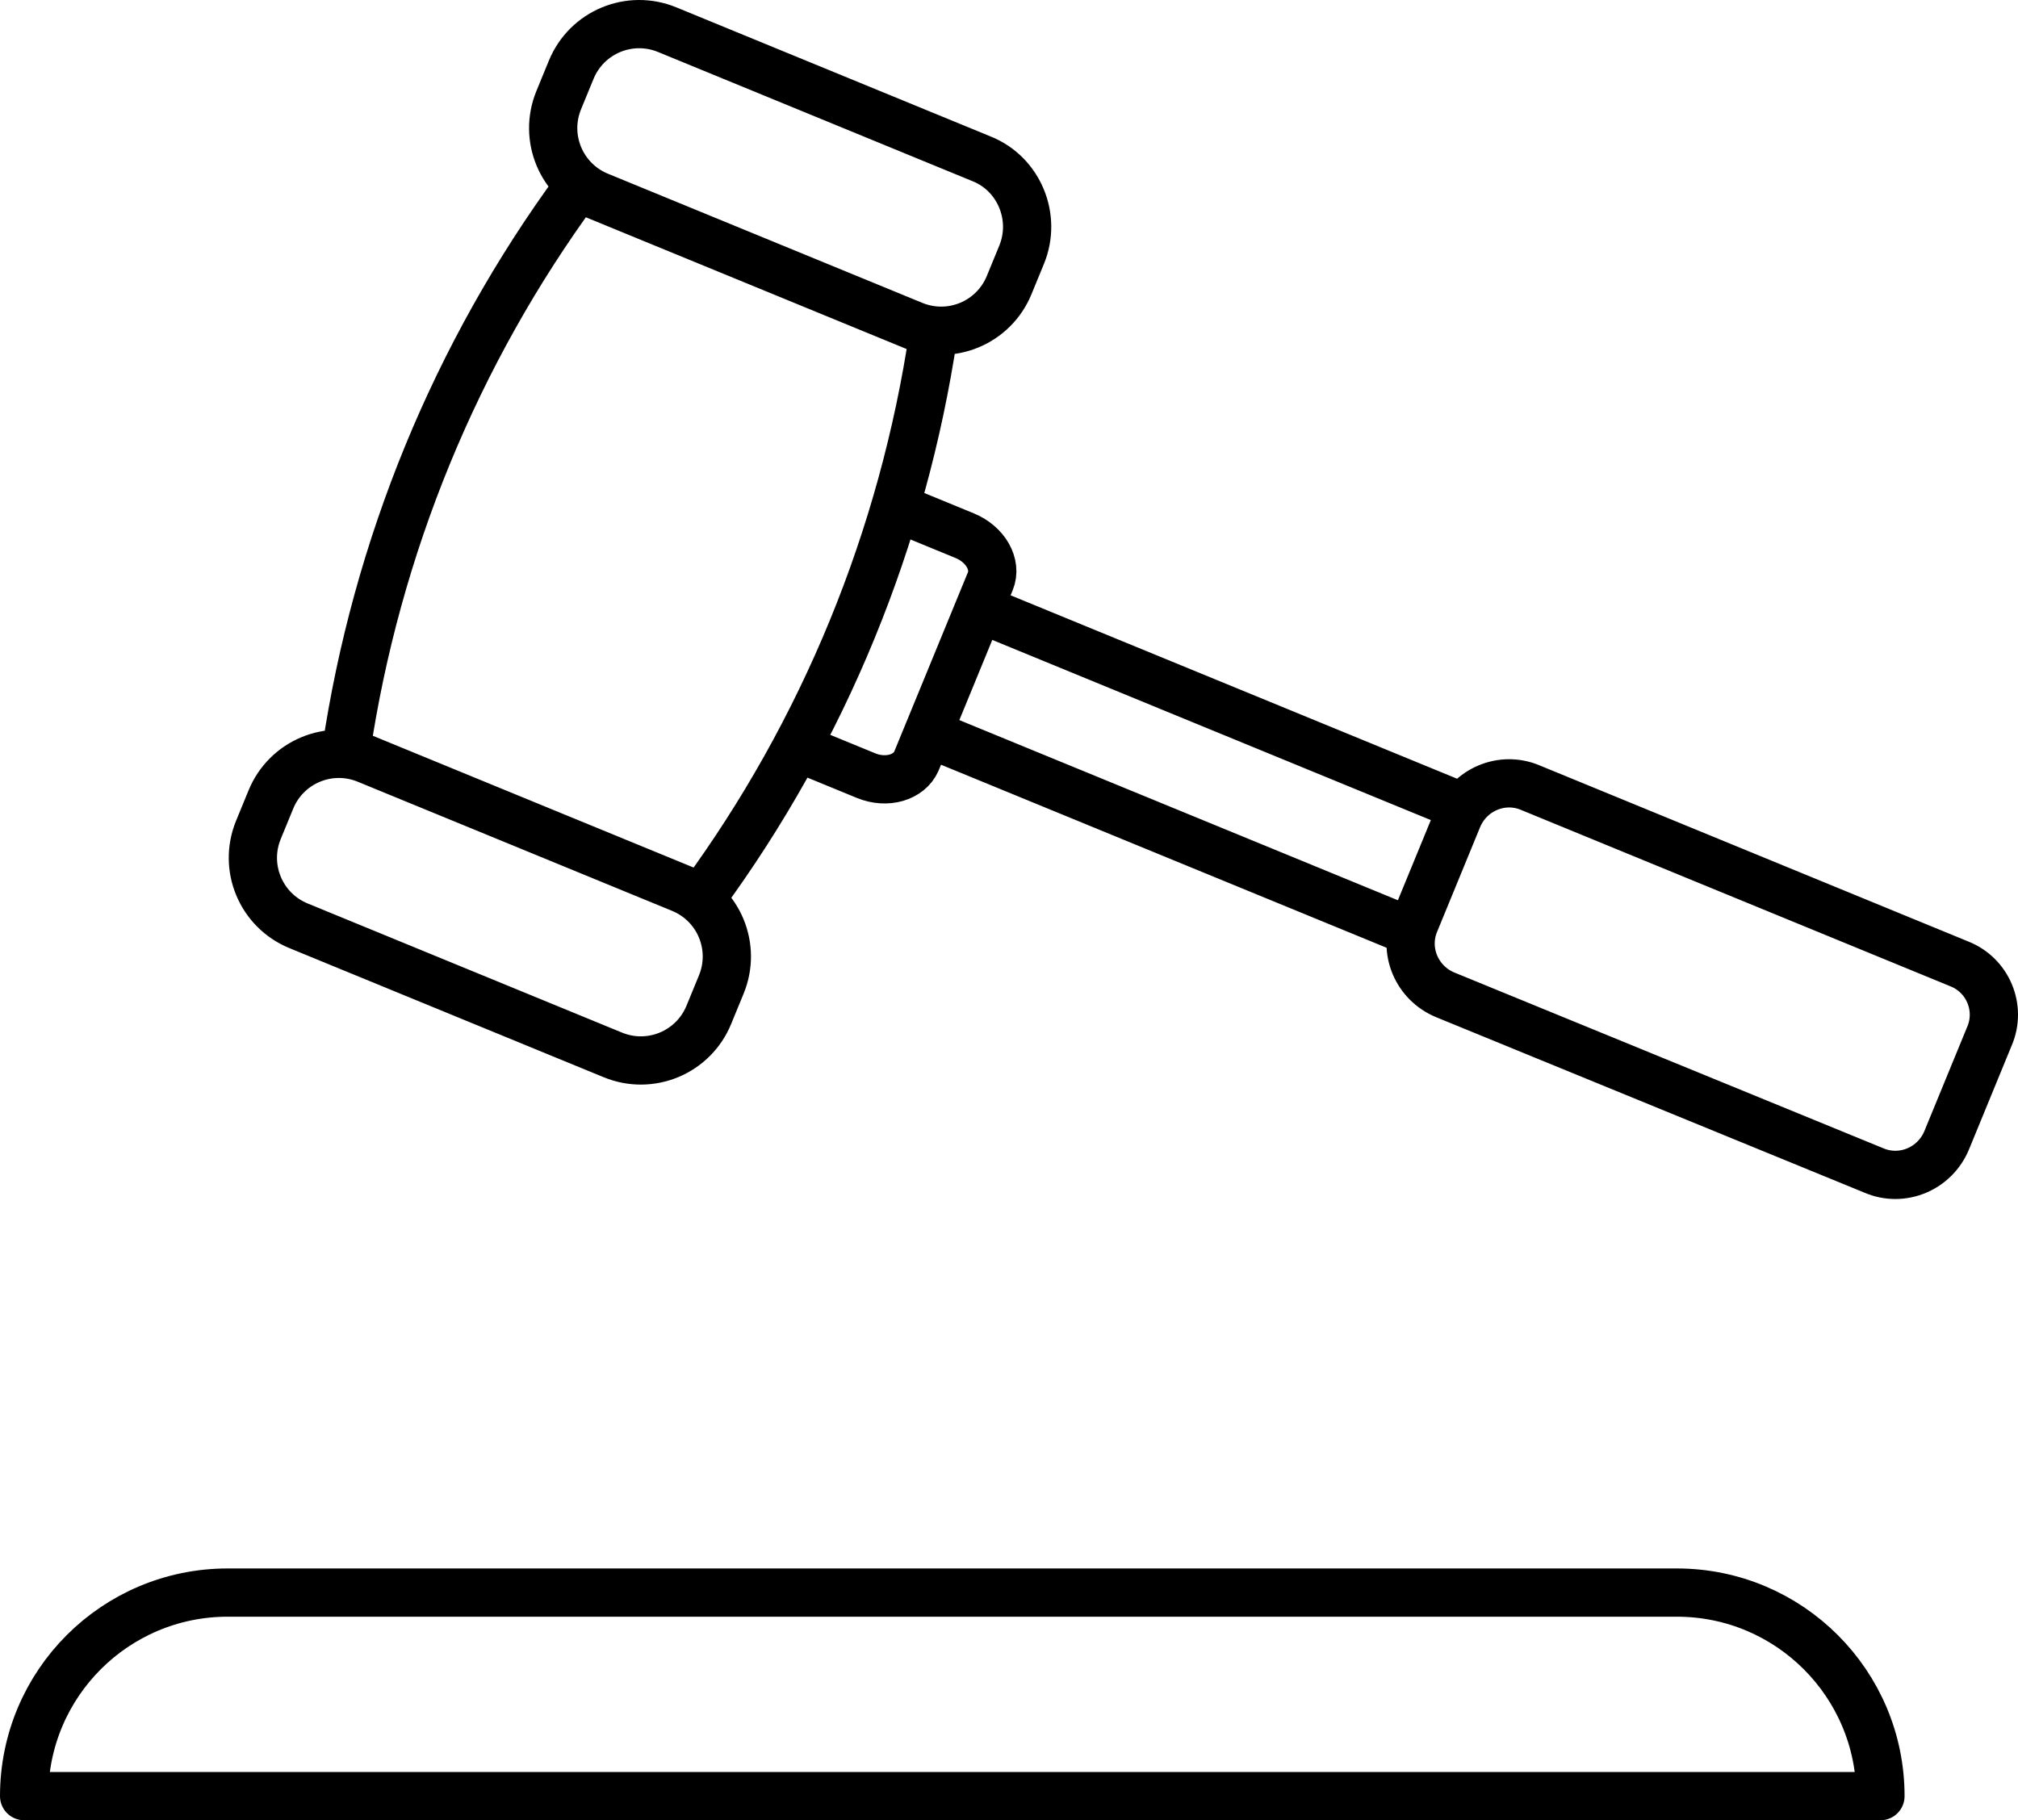
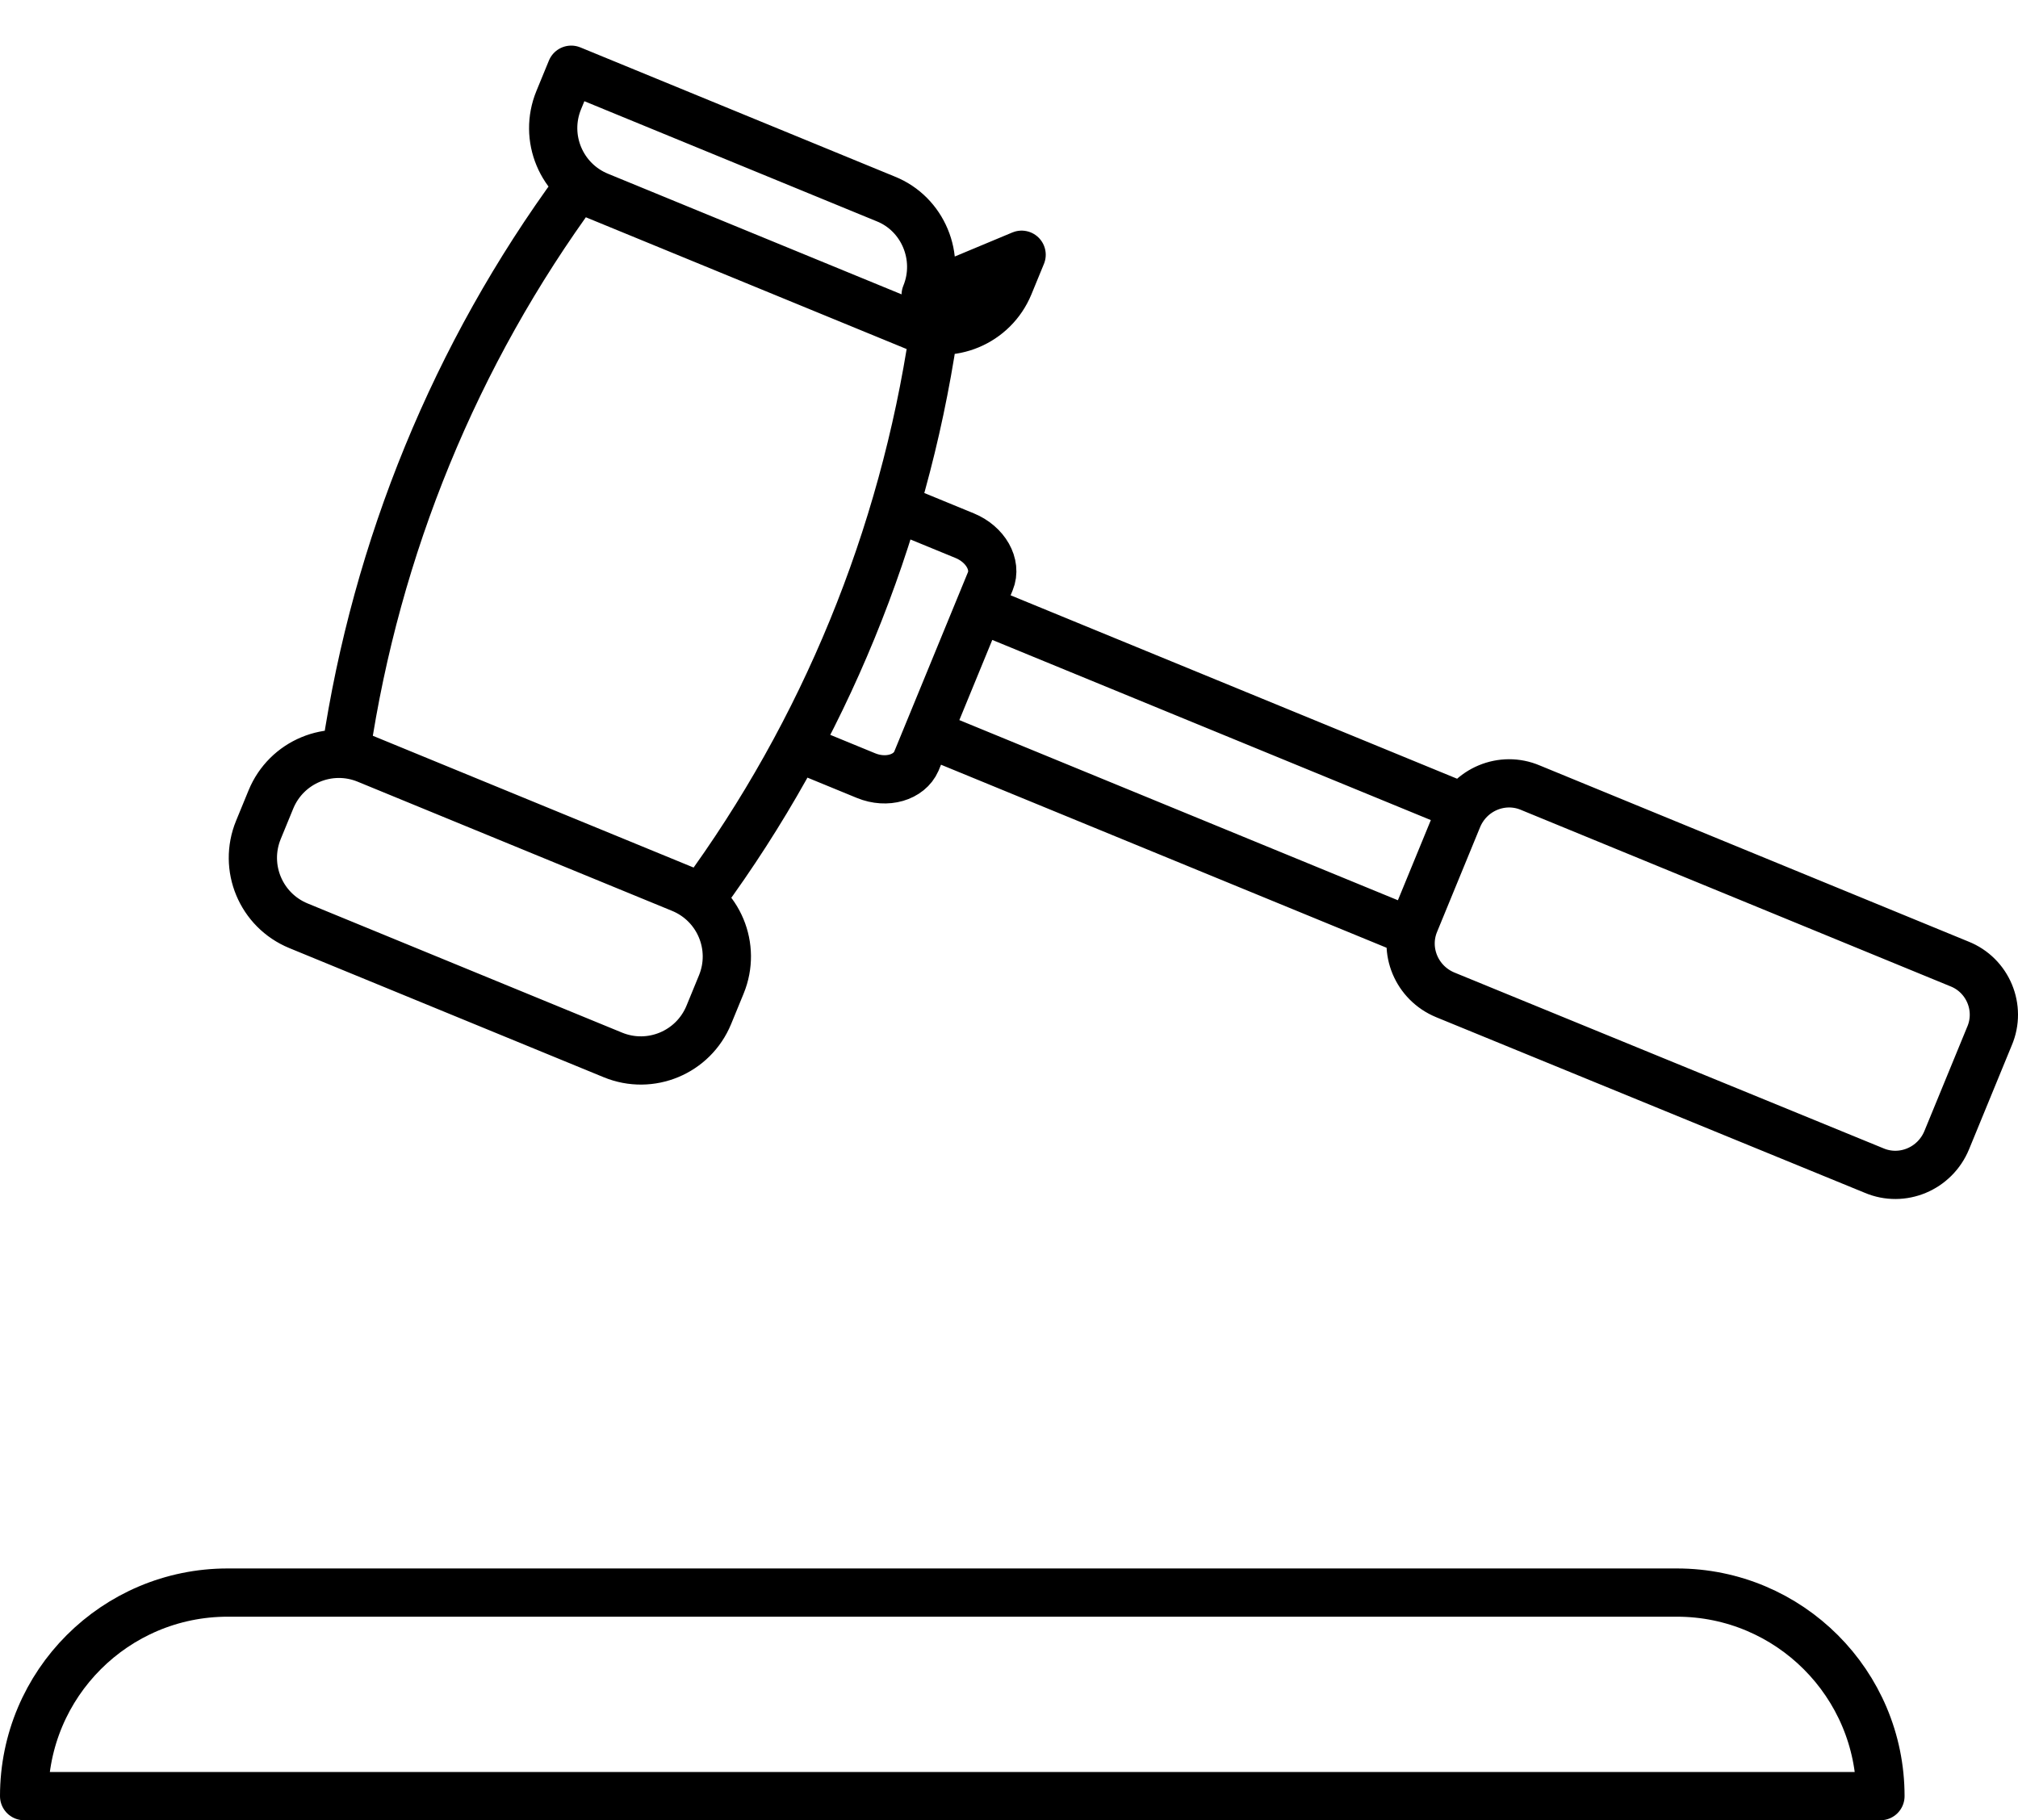
<svg xmlns="http://www.w3.org/2000/svg" id="Layer_2" data-name="Layer 2" viewBox="0 0 209.129 188.66">
  <defs>
    <style>
      .cls-1 {
        fill: none;
        stroke: #000;
        stroke-linecap: round;
        stroke-linejoin: round;
        stroke-width: 5px;
      }
    </style>
  </defs>
  <g id="Layer_1-2" data-name="Layer 1">
-     <path class="cls-1" d="M96.733,34.615h0c-3.143,21.092-11.327,41.131-23.979,58.364h0l-36.892-15.157c3.143-21.092,11.327-41.131,23.979-58.364l36.892,15.157ZM74.75,102.036l-1.294,3.15c-1.601,3.896-6.046,5.753-9.942,4.152l-32.581-13.386c-3.896-1.601-5.753-6.046-4.152-9.942l1.294-3.15c1.601-3.896,6.046-5.753,9.942-4.152l32.581,13.386c3.897,1.601,5.753,6.046,4.152,9.942ZM105.872,26.403l-1.294,3.15c-1.601,3.896-6.046,5.753-9.942,4.152l-32.581-13.386c-3.896-1.601-5.753-6.046-4.152-9.942l1.294-3.15c1.601-3.896,6.046-5.753,9.942-4.152l32.581,13.386c3.872,1.542,5.753,6.046,4.152,9.942ZM101.469,63.063l50.074,20.573-5.314,12.933-50.074-20.573M206.173,107.388l-4.428,10.778c-1.226,2.985-4.618,4.401-7.544,3.15l-44.412-18.198c-2.985-1.226-4.401-4.618-3.15-7.544l4.428-10.778c1.226-2.985,4.618-4.401,7.544-3.15l44.437,18.257c2.96,1.168,4.377,4.56,3.126,7.486ZM83.365,77.766l6.384,2.623c2.156.886,4.476.191,5.215-1.491l1.294-3.15,5.075-12.353,1.294-3.15c.715-1.741-.505-3.841-2.661-4.727l-6.384-2.623M194.874,186.16c0-11.652-9.445-21.097-21.097-21.097H23.597c-11.652,0-21.097,9.445-21.097,21.097h0s192.374,0,192.374,0h0Z" />
+     <path class="cls-1" d="M96.733,34.615h0c-3.143,21.092-11.327,41.131-23.979,58.364h0l-36.892-15.157c3.143-21.092,11.327-41.131,23.979-58.364l36.892,15.157ZM74.75,102.036l-1.294,3.15c-1.601,3.896-6.046,5.753-9.942,4.152l-32.581-13.386c-3.896-1.601-5.753-6.046-4.152-9.942l1.294-3.15c1.601-3.896,6.046-5.753,9.942-4.152l32.581,13.386c3.897,1.601,5.753,6.046,4.152,9.942ZM105.872,26.403l-1.294,3.15c-1.601,3.896-6.046,5.753-9.942,4.152l-32.581-13.386c-3.896-1.601-5.753-6.046-4.152-9.942l1.294-3.15l32.581,13.386c3.872,1.542,5.753,6.046,4.152,9.942ZM101.469,63.063l50.074,20.573-5.314,12.933-50.074-20.573M206.173,107.388l-4.428,10.778c-1.226,2.985-4.618,4.401-7.544,3.15l-44.412-18.198c-2.985-1.226-4.401-4.618-3.15-7.544l4.428-10.778c1.226-2.985,4.618-4.401,7.544-3.15l44.437,18.257c2.96,1.168,4.377,4.56,3.126,7.486ZM83.365,77.766l6.384,2.623c2.156.886,4.476.191,5.215-1.491l1.294-3.15,5.075-12.353,1.294-3.15c.715-1.741-.505-3.841-2.661-4.727l-6.384-2.623M194.874,186.16c0-11.652-9.445-21.097-21.097-21.097H23.597c-11.652,0-21.097,9.445-21.097,21.097h0s192.374,0,192.374,0h0Z" />
  </g>
</svg>